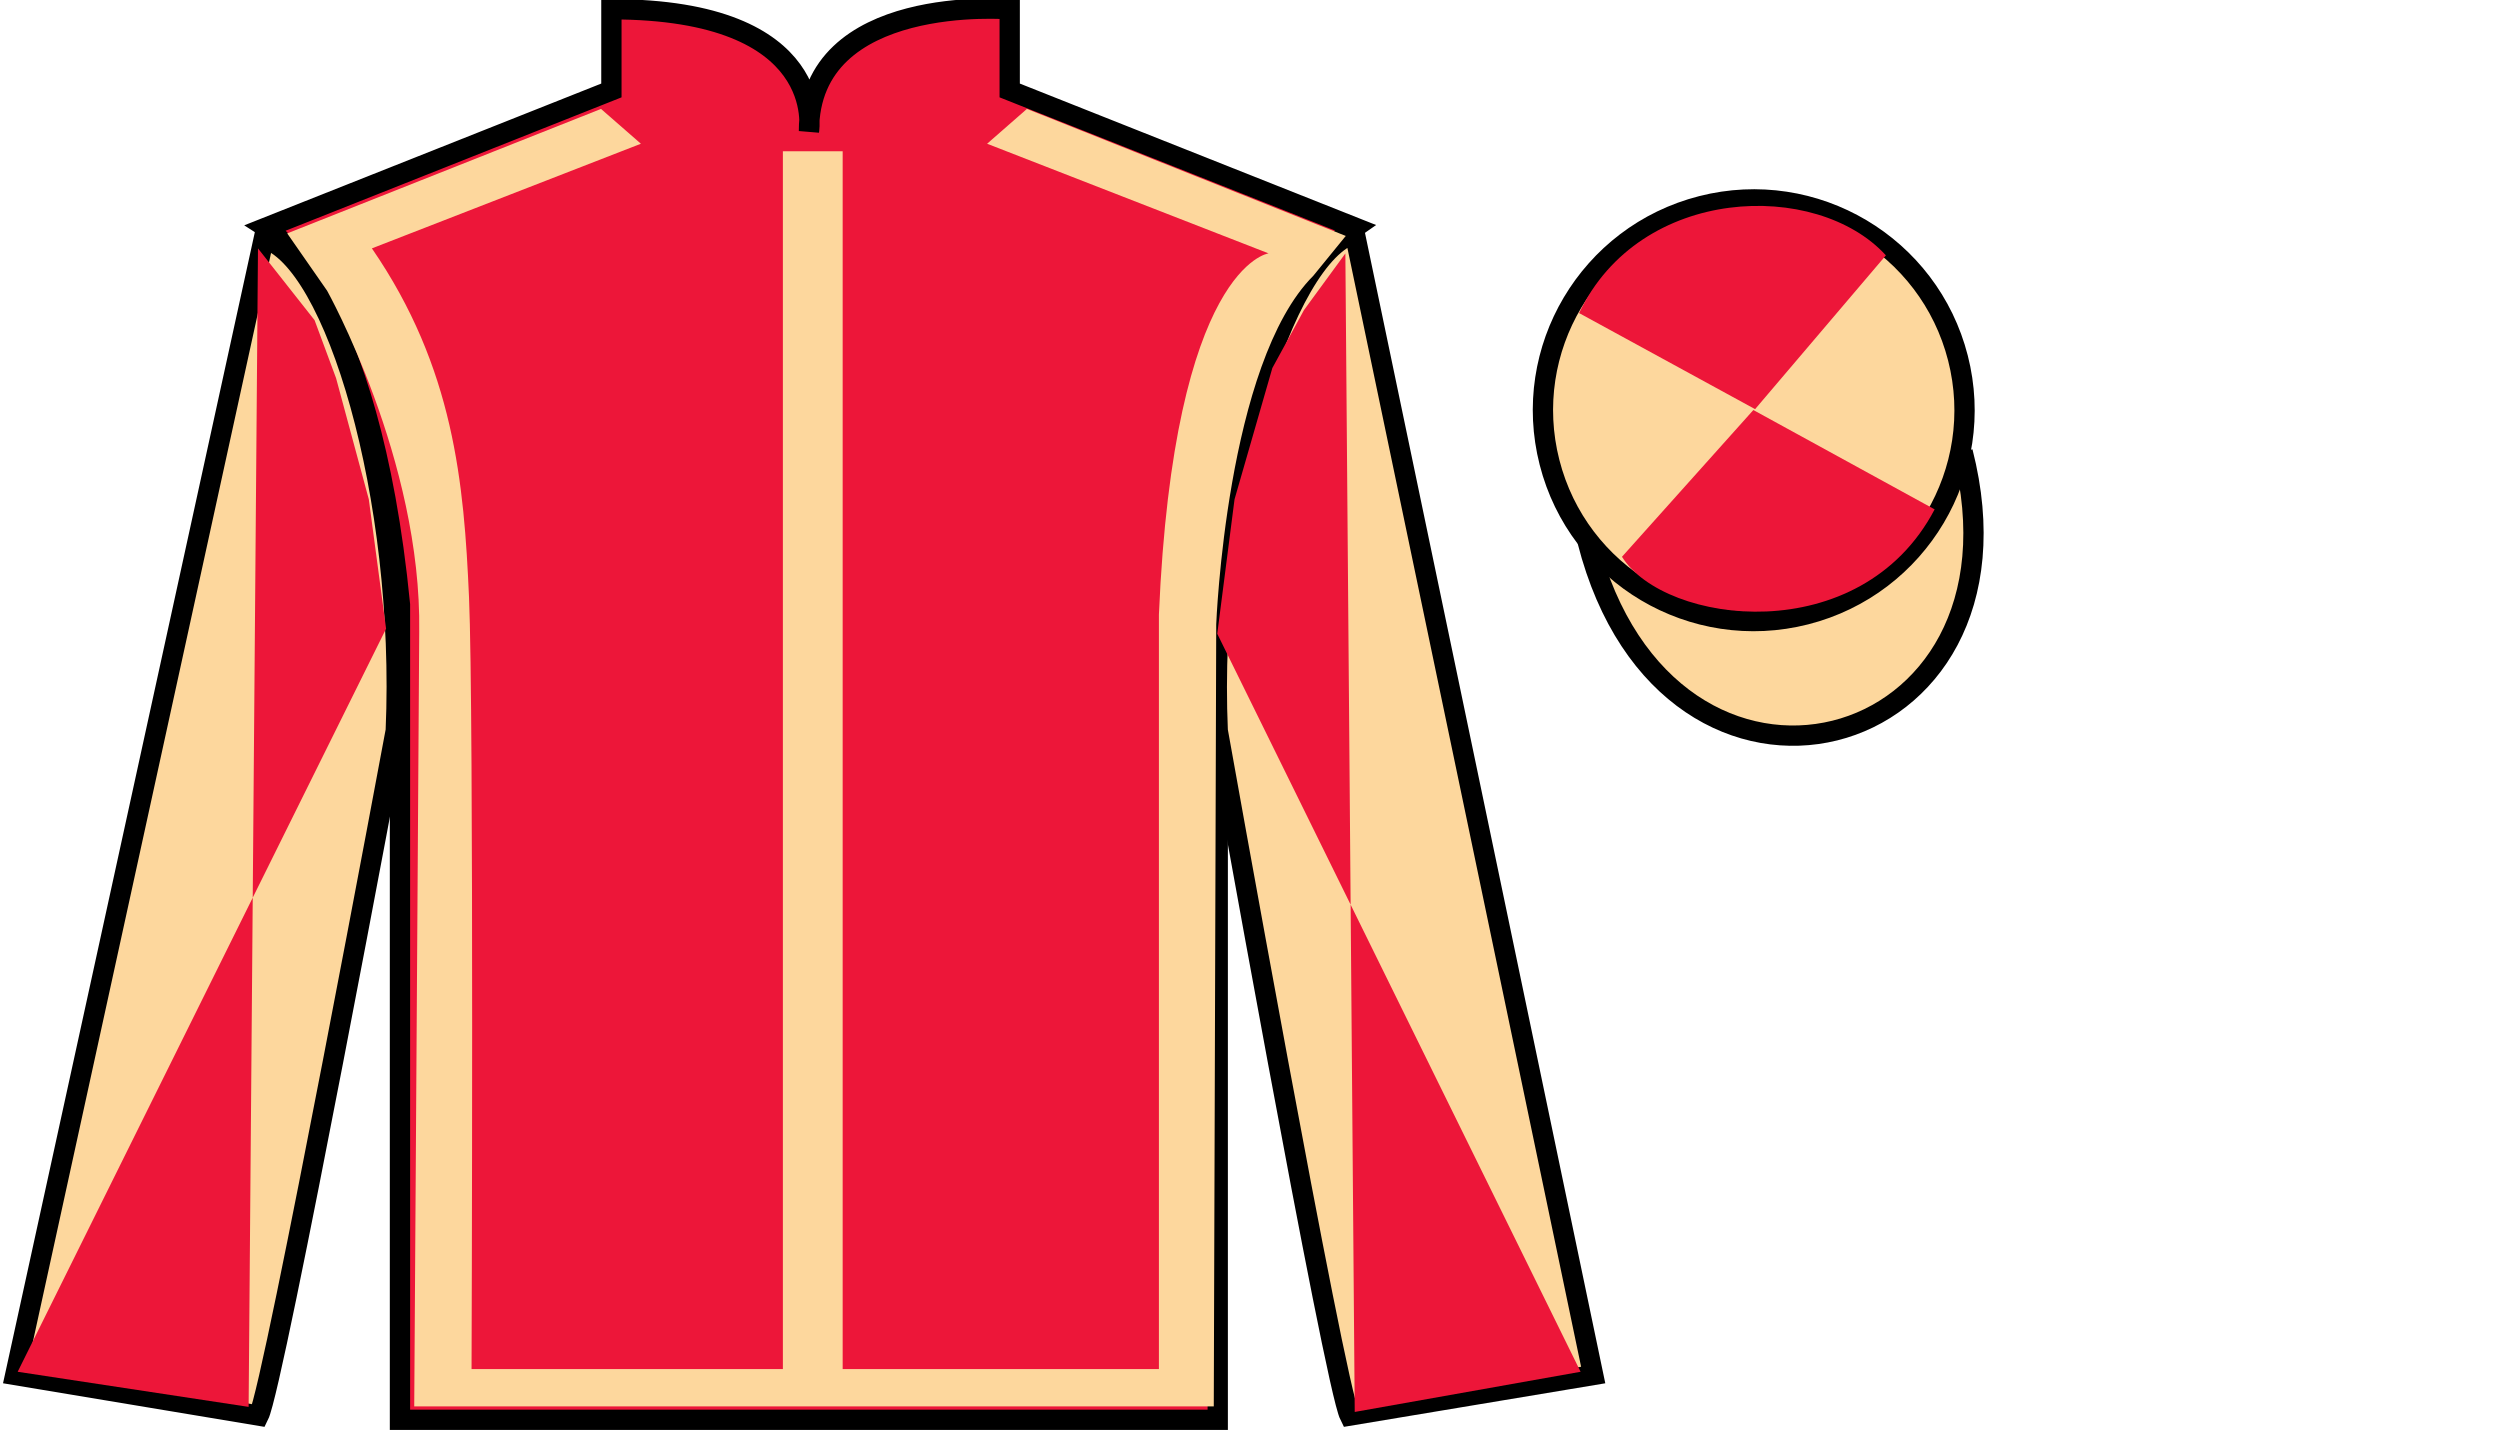
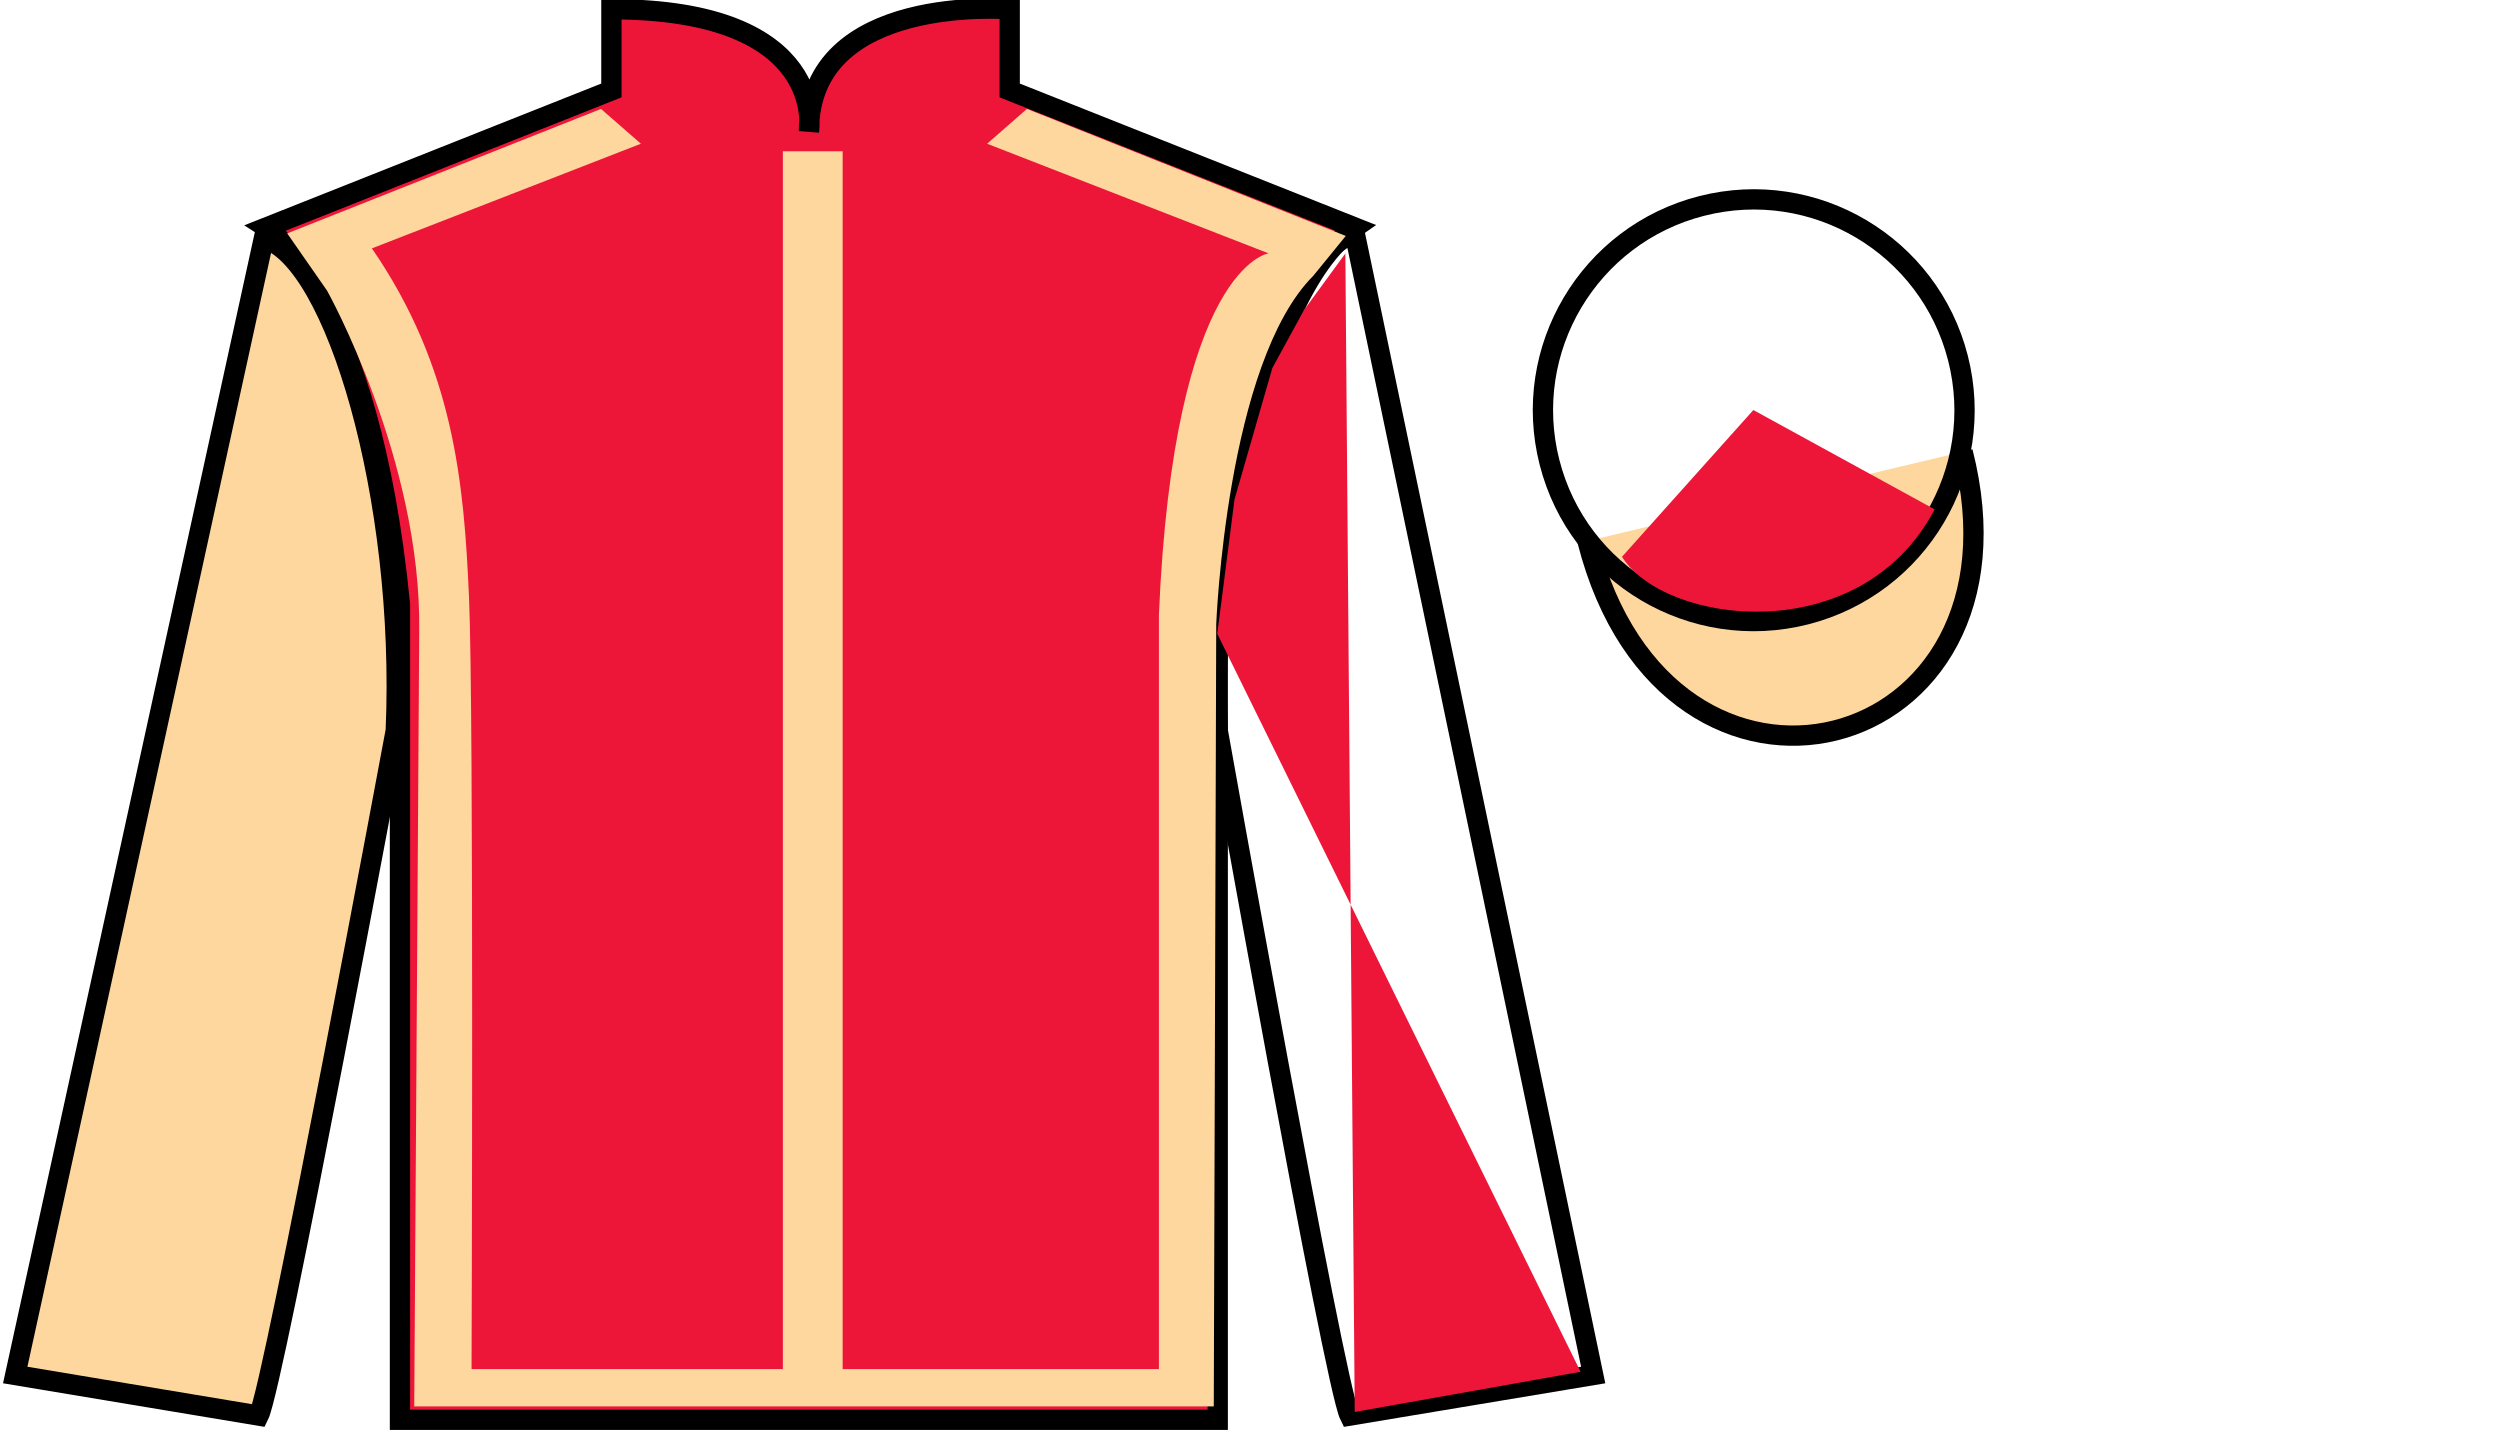
<svg xmlns="http://www.w3.org/2000/svg" width="123.18pt" height="70.53pt" viewBox="0 0 123.18 70.53" version="1.1">
  <g id="surface0">
    <path style=" stroke:none;fill-rule:nonzero;fill:rgb(92.863%,8.783%,22.277%);fill-opacity:1;" d="M 13.125 11.207 C 13.125 11.207 18.207 14.457 19.707 29.789 C 19.707 29.789 19.707 44.789 19.707 69.957 L 60 69.957 L 60 29.625 C 60 29.625 61.793 14.625 66.75 11.207 L 49.75 4.457 L 49.75 0.457 C 49.75 0.457 39.859 -0.375 39.859 6.457 C 39.859 6.457 40.875 0.457 30.125 0.457 L 30.125 4.457 L 13.125 11.207 " />
    <path style="fill:none;stroke-width:10;stroke-linecap:butt;stroke-linejoin:miter;stroke:rgb(0%,0%,0%);stroke-opacity:1;stroke-miterlimit:4;" d="M 131.25 593.23 C 131.25 593.23 182.07 560.73 197.07 407.409 C 197.07 407.409 197.07 257.409 197.07 5.73 L 600 5.73 L 600 409.05 C 600 409.05 617.93 559.05 667.5 593.23 L 497.5 660.73 L 497.5 700.73 C 497.5 700.73 398.594 709.05 398.594 640.73 C 398.594 640.73 408.75 700.73 301.25 700.73 L 301.25 660.73 L 131.25 593.23 Z M 131.25 593.23 " transform="matrix(0.1,0,0,-0.1,0,70.53)" />
    <path style=" stroke:none;fill-rule:nonzero;fill:rgb(0%,0%,0%);fill-opacity:1;" d="M 16.211 14.52 L 14.289 11.762 " />
    <path style=" stroke:none;fill-rule:nonzero;fill:rgb(98.904%,84.06%,61.346%);fill-opacity:1;" d="M 12.75 69.75 C 13.5 68.25 19.5 36 19.5 36 C 20 24.5 16.5 12.75 13 11.75 L 0.75 67.75 L 12.75 69.75 " />
    <path style="fill:none;stroke-width:10;stroke-linecap:butt;stroke-linejoin:miter;stroke:rgb(0%,0%,0%);stroke-opacity:1;stroke-miterlimit:4;" d="M 127.5 7.8 C 135 22.8 195 345.3 195 345.3 C 200 460.3 165 577.8 130 587.8 L 7.5 27.8 L 127.5 7.8 Z M 127.5 7.8 " transform="matrix(0.1,0,0,-0.1,0,70.53)" />
-     <path style=" stroke:none;fill-rule:nonzero;fill:rgb(98.904%,84.06%,61.346%);fill-opacity:1;" d="M 78.5 67.75 L 66.75 11.5 C 63.25 12.5 59.5 24.5 60 36 C 60 36 65.75 68.25 66.5 69.75 L 78.5 67.75 " />
    <path style="fill:none;stroke-width:10;stroke-linecap:butt;stroke-linejoin:miter;stroke:rgb(0%,0%,0%);stroke-opacity:1;stroke-miterlimit:4;" d="M 785 27.8 L 667.5 590.3 C 632.5 580.3 595 460.3 600 345.3 C 600 345.3 657.5 22.8 665 7.8 L 785 27.8 Z M 785 27.8 " transform="matrix(0.1,0,0,-0.1,0,70.53)" />
    <path style="fill-rule:nonzero;fill:rgb(98.904%,84.06%,61.346%);fill-opacity:1;stroke-width:10;stroke-linecap:butt;stroke-linejoin:miter;stroke:rgb(0%,0%,0%);stroke-opacity:1;stroke-miterlimit:4;" d="M 782.188 438.738 C 821.875 283.073 1005.859 330.691 967.031 482.683 " transform="matrix(0.1,0,0,-0.1,0,70.53)" />
    <path style=" stroke:none;fill-rule:nonzero;fill:rgb(98.904%,84.06%,61.346%);fill-opacity:1;" d="M 14.152 11.5 L 29.613 5.367 L 31.578 7.082 L 18.324 12.238 C 22.375 18.129 22.863 23.832 23.109 29.418 C 23.355 34.938 23.234 67.457 23.234 67.457 L 38.574 67.457 L 38.574 7.453 L 41.52 7.453 L 41.52 67.457 L 57.102 67.457 L 57.102 30.277 C 57.84 13.098 62.504 12.484 62.504 12.484 L 48.637 7.082 L 50.598 5.367 L 66.309 11.625 L 64.711 13.586 C 60.418 17.883 59.926 30.766 59.926 30.766 L 59.805 69.297 L 20.41 69.297 L 20.656 31.133 C 20.781 22.668 16.117 14.324 16.117 14.324 " />
-     <path style=" stroke:none;fill-rule:nonzero;fill:rgb(98.904%,84.06%,61.346%);fill-opacity:1;" d="M 88.977 30.277 C 94.535 28.859 97.891 23.203 96.473 17.645 C 95.055 12.086 89.398 8.73 83.844 10.148 C 78.285 11.566 74.93 17.223 76.348 22.781 C 77.766 28.34 83.418 31.695 88.977 30.277 " />
    <path style="fill:none;stroke-width:10;stroke-linecap:butt;stroke-linejoin:miter;stroke:rgb(0%,0%,0%);stroke-opacity:1;stroke-miterlimit:4;" d="M 889.766 402.527 C 945.352 416.706 978.906 473.269 964.727 528.855 C 950.547 584.441 893.984 617.995 838.438 603.816 C 782.852 589.636 749.297 533.073 763.477 477.488 C 777.656 421.902 834.18 388.347 889.766 402.527 Z M 889.766 402.527 " transform="matrix(0.1,0,0,-0.1,0,70.53)" />
-     <path style=" stroke:none;fill-rule:nonzero;fill:rgb(92.863%,8.783%,22.277%);fill-opacity:1;" d="M 12.711 12.238 L 15.5 15.777 L 16.559 18.633 L 18.172 24.602 L 19.023 30.977 L 0.871 67.59 L 12.25 69.32 L 12.711 12.238 " />
    <path style=" stroke:none;fill-rule:nonzero;fill:rgb(92.863%,8.783%,22.277%);fill-opacity:1;" d="M 66.289 12.488 L 64.25 15.277 L 62.691 18.133 L 60.828 24.602 L 59.977 31.227 L 77.879 67.59 L 66.75 69.57 L 66.289 12.488 " />
-     <path style=" stroke:none;fill-rule:nonzero;fill:rgb(92.863%,8.783%,22.277%);fill-opacity:1;" d="M 92.922 12.582 L 86.477 20.16 L 77.805 15.426 C 80.801 9.113 89.516 8.848 92.922 12.582 " />
    <path style=" stroke:none;fill-rule:nonzero;fill:rgb(92.863%,8.783%,22.277%);fill-opacity:1;" d="M 79.918 27.434 L 86.391 20.203 L 95.324 25.098 C 91.676 32.043 82.016 30.789 79.918 27.434 " />
  </g>
</svg>